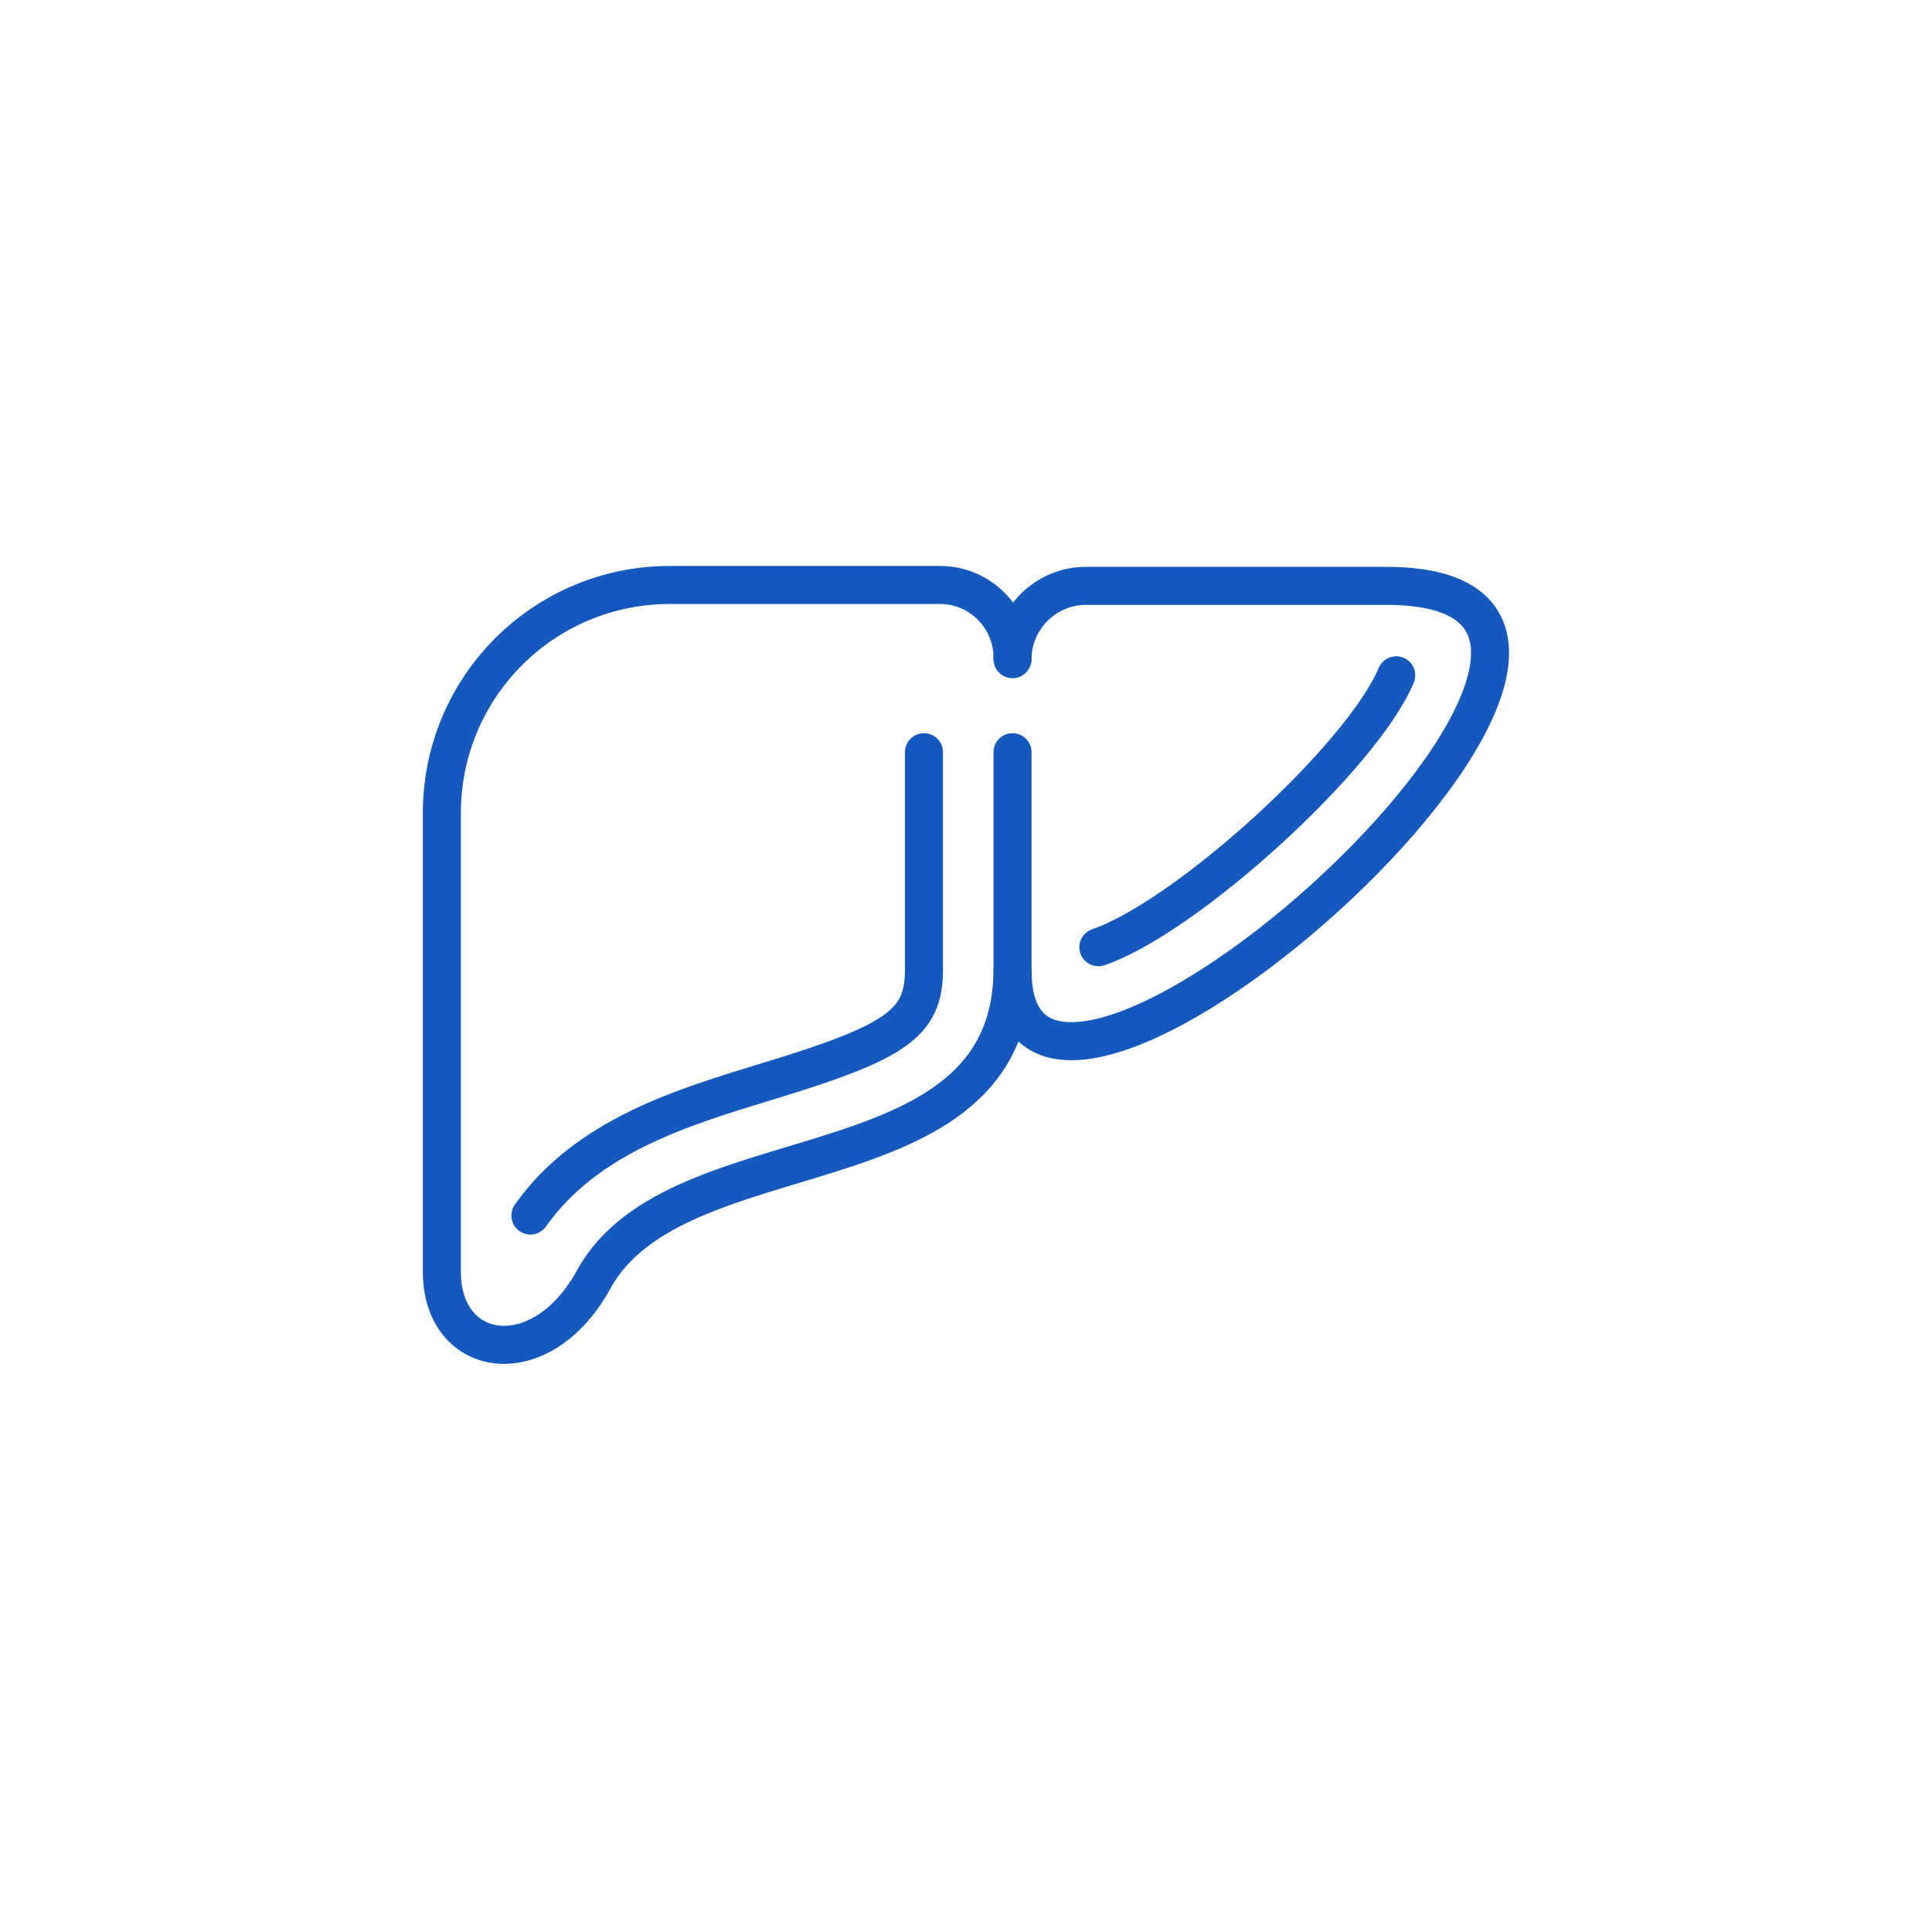
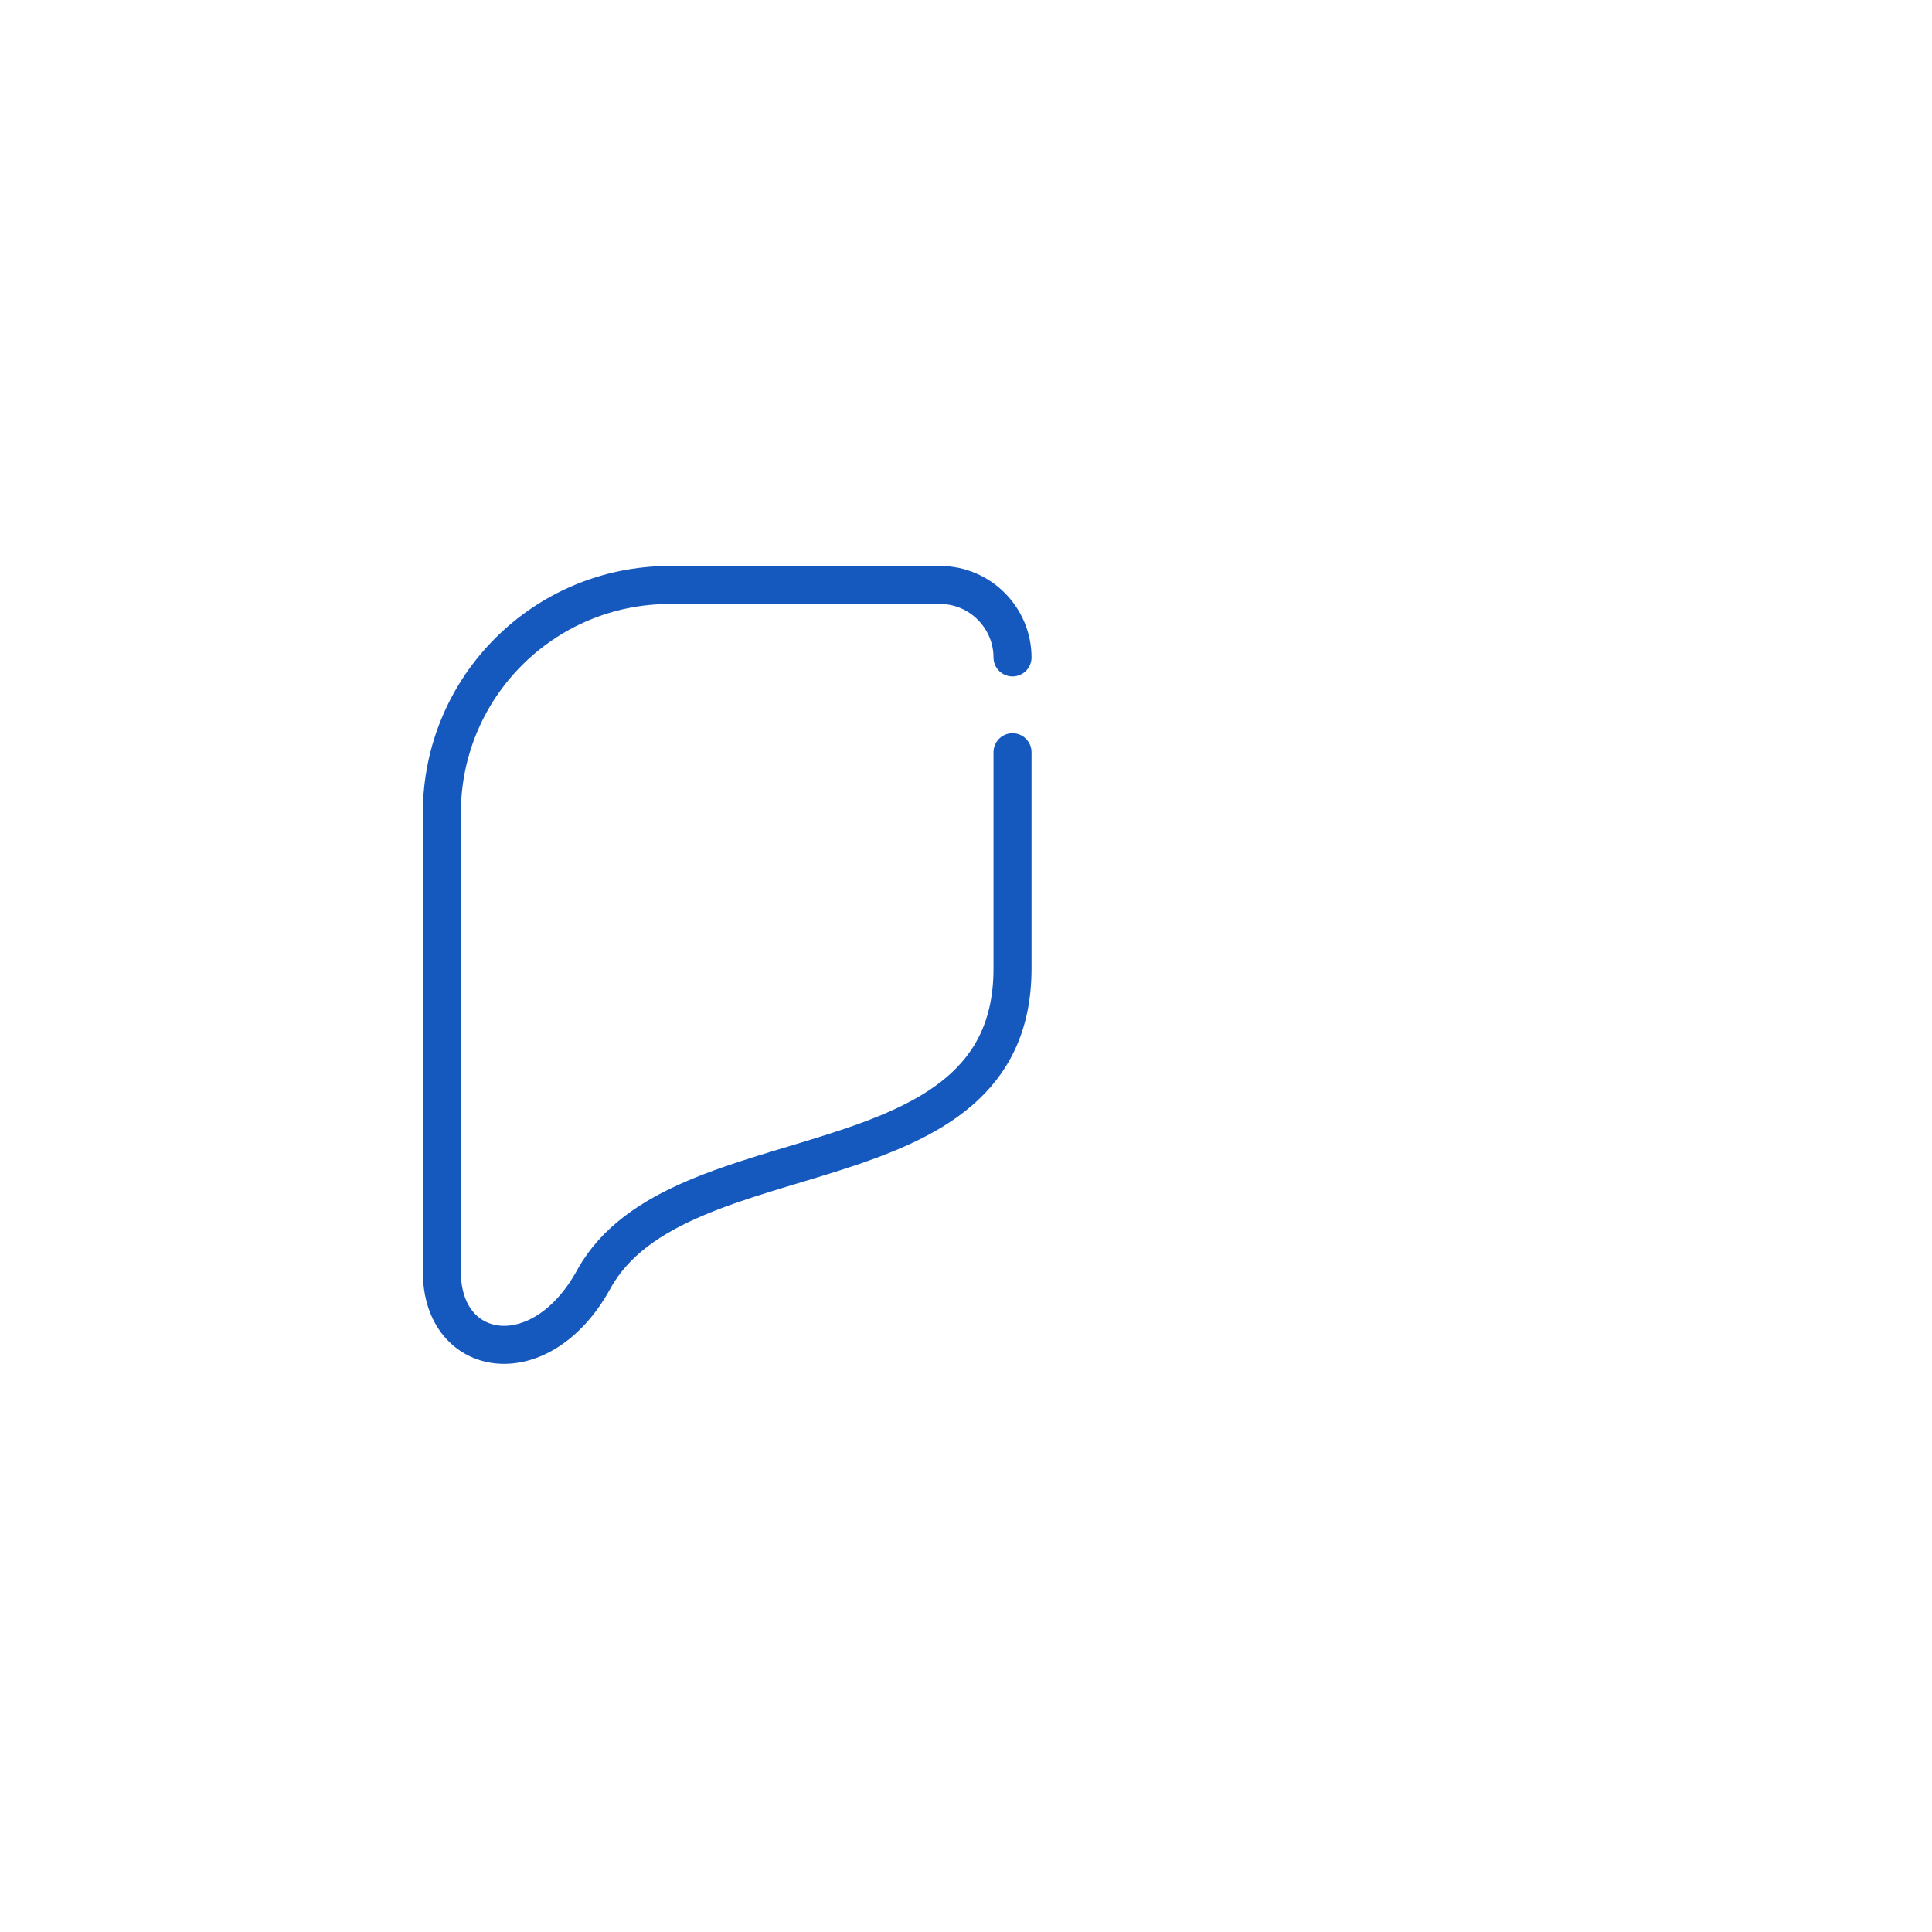
<svg xmlns="http://www.w3.org/2000/svg" version="1.1" id="Warstwa_1" x="0px" y="0px" width="216px" height="216px" viewBox="0 0 216 216" style="enable-background:new 0 0 216 216;" xml:space="preserve">
  <style type="text/css">
	.st0{fill:none;stroke:#1559BF;stroke-width:4.252;stroke-linecap:round;stroke-linejoin:round;stroke-miterlimit:10;}
</style>
  <g>
    <g>
      <g>
-         <path class="st0" d="M59.3,135.9c6.3-8.9,17-12.1,26.5-15c14.5-4.4,17.5-6.5,17.5-12.5V84.1" />
-       </g>
+         </g>
      <path class="st0" d="M113.2,73.5c0-4.4-3.6-8.1-8.1-8.1H74.9c-14.1,0-25.5,11.4-25.5,25.5v51.3c0,9.8,11.1,11.6,17,0.8    c9.4-17,46.8-9.3,46.8-34.7V84.1" />
      <g>
-         <path class="st0" d="M122.8,105.9c9.9-3.4,29.5-21.3,33.3-30.4" />
-       </g>
-       <path class="st0" d="M113.2,73.7c0-4.5,3.7-8.2,8.2-8.2H155c41.5,0-41.8,74.9-41.8,43" />
+         </g>
    </g>
  </g>
</svg>